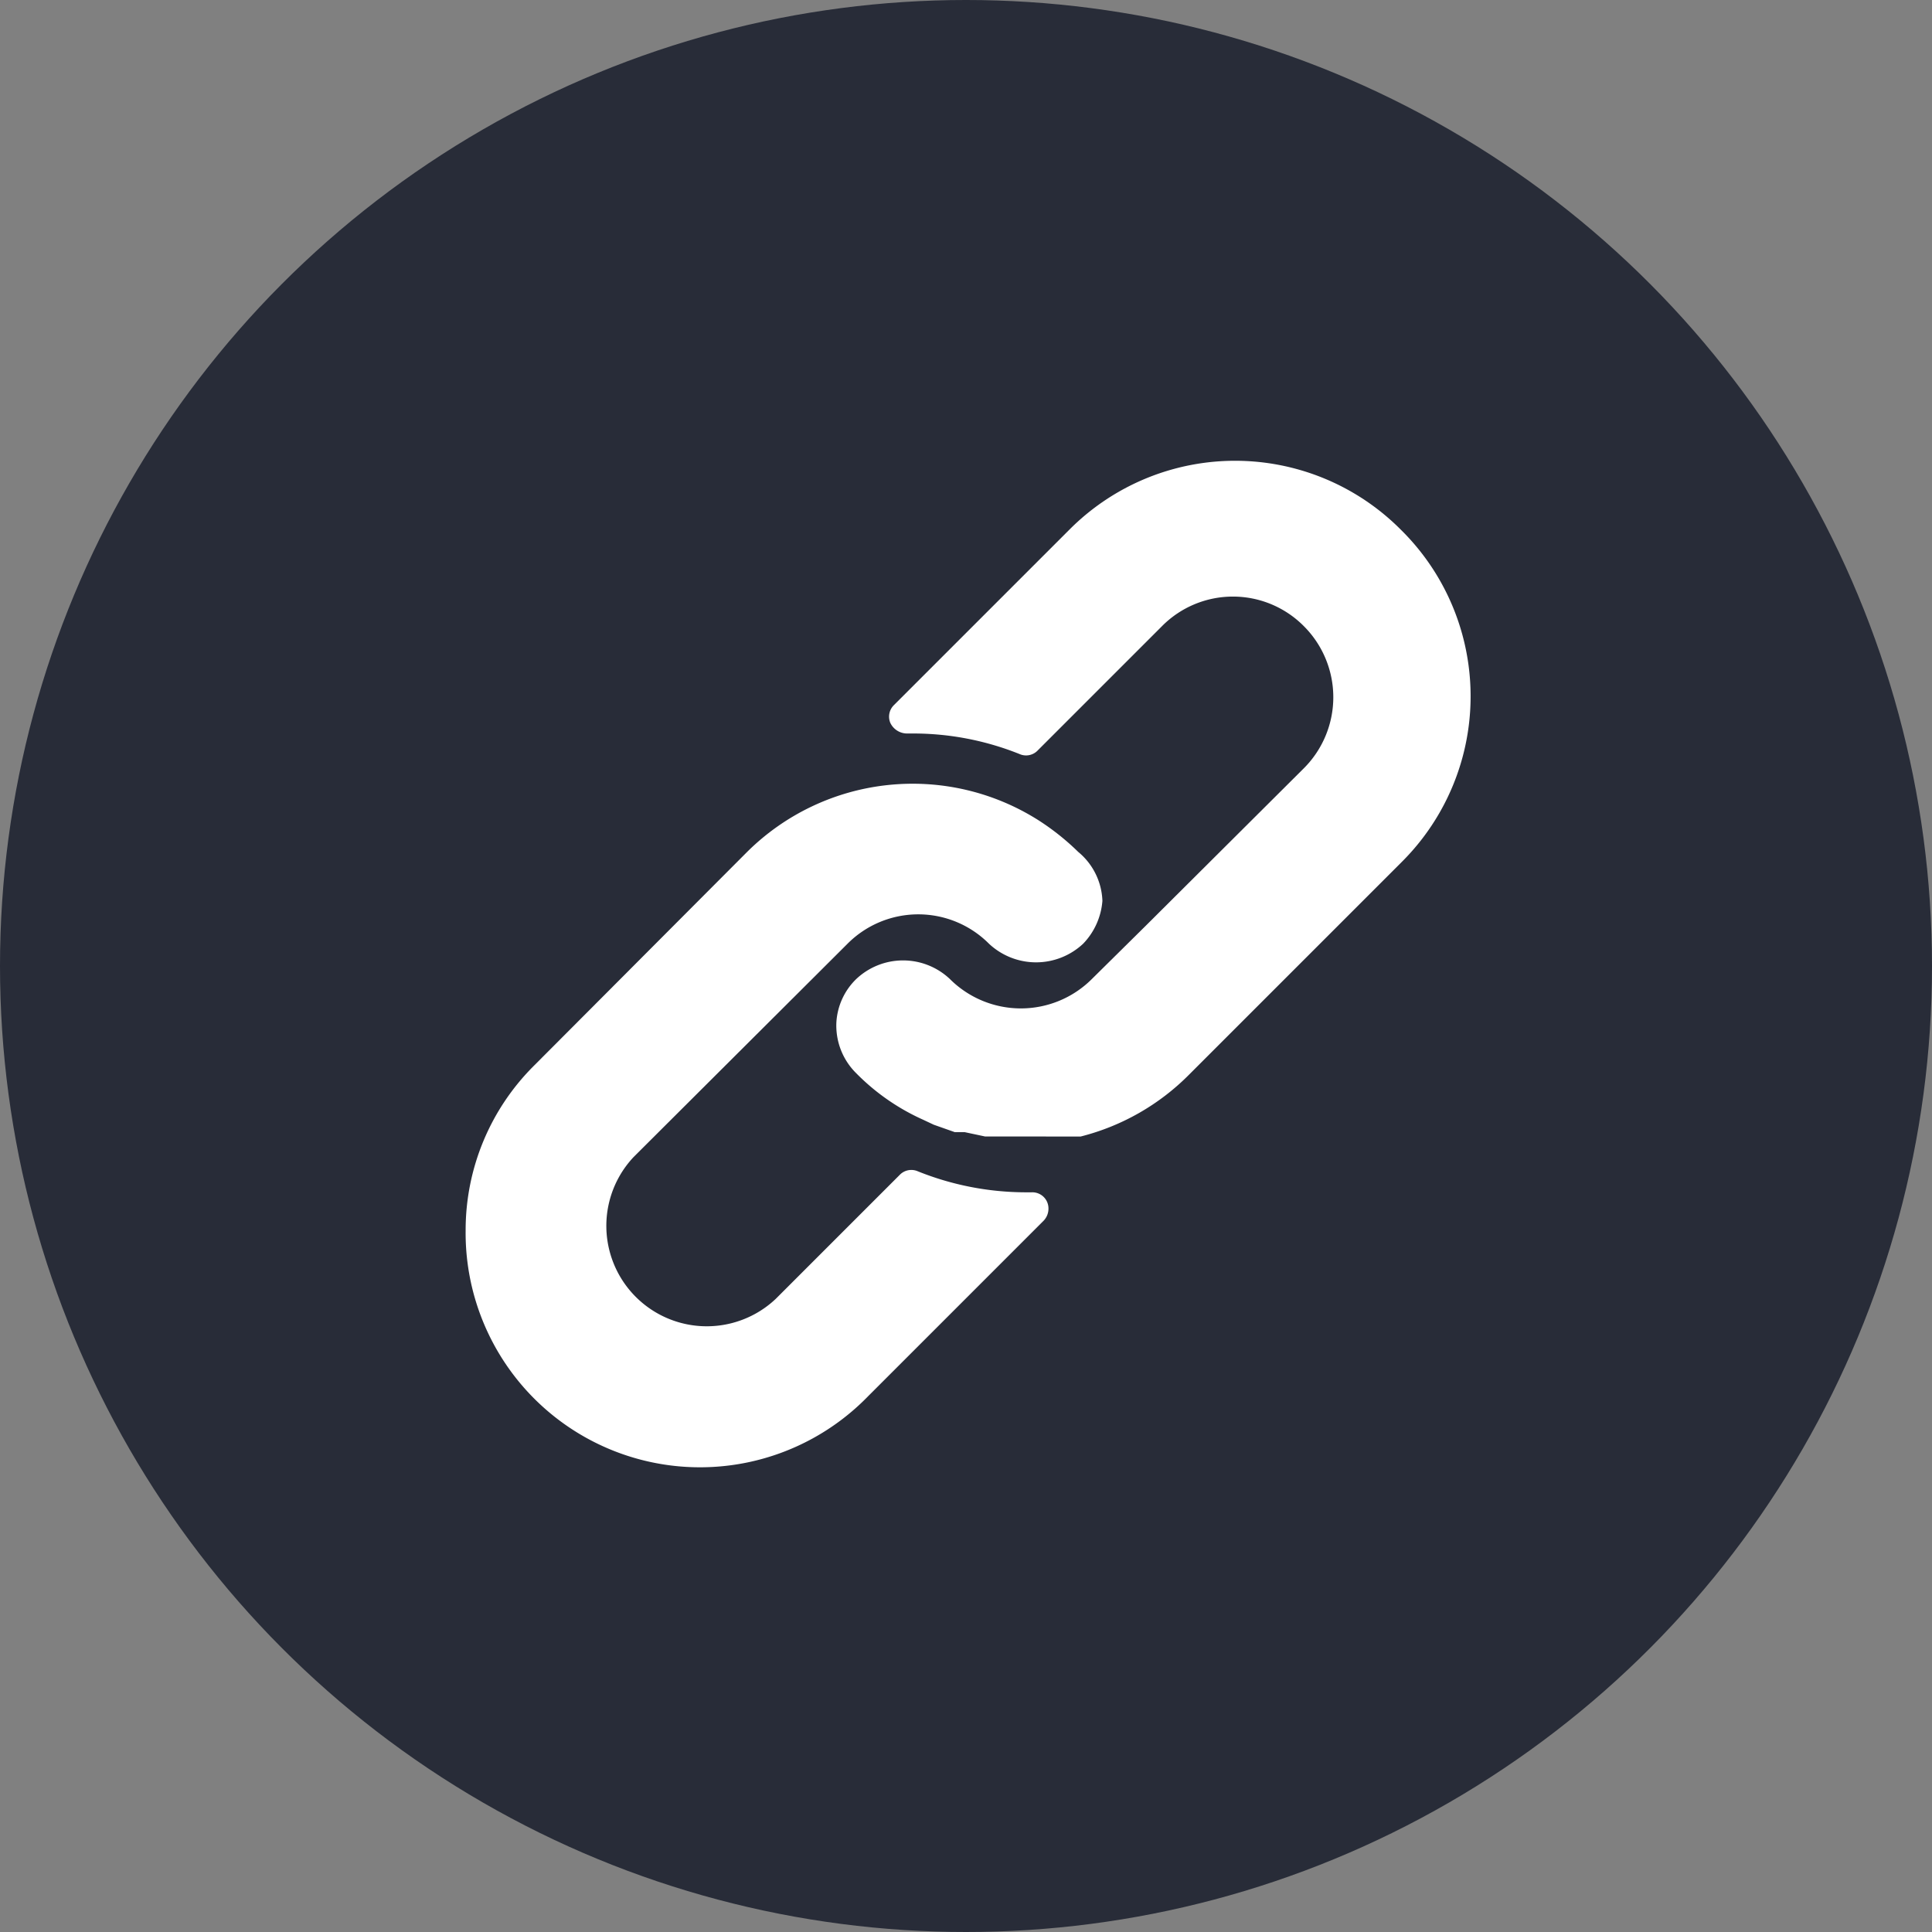
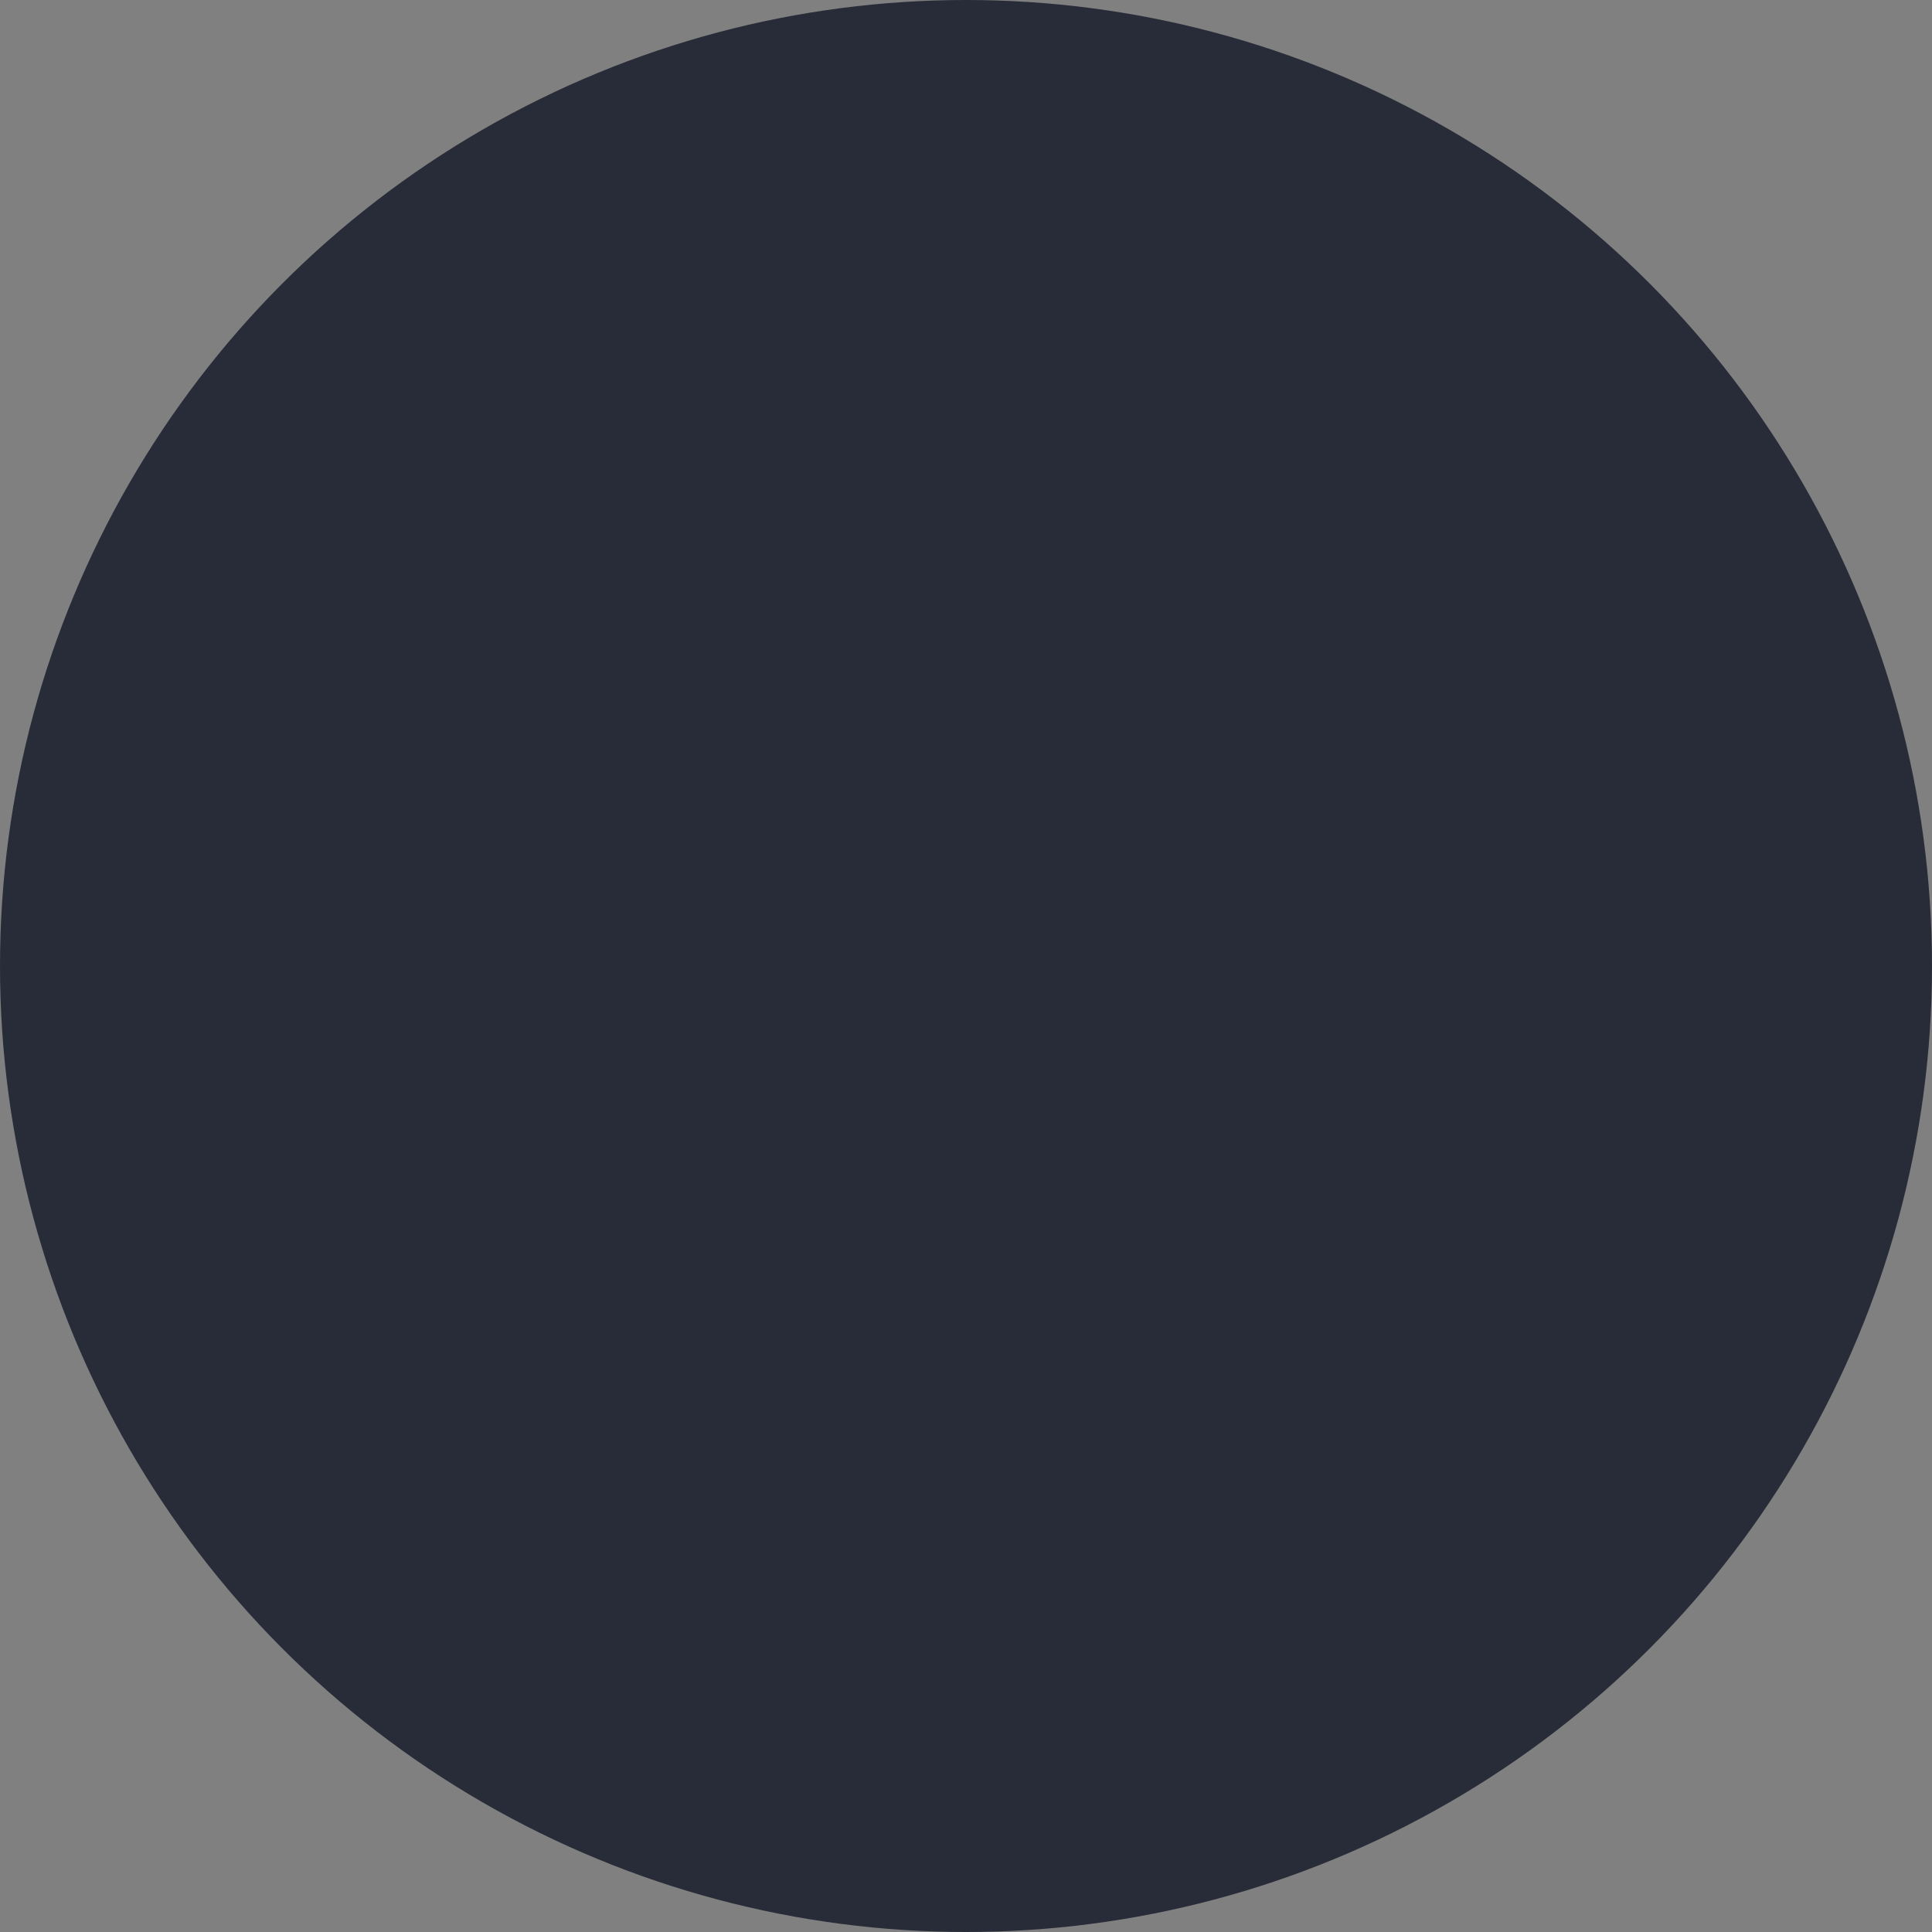
<svg xmlns="http://www.w3.org/2000/svg" viewBox="0 0 31.16 31.16">
  <rect x="0" y="0" width="31.16" height="31.16" fill="#808080" stroke="none" />
  <defs>
    <style>.cls-1{fill:#282c38;}.cls-2{fill:#fff;}</style>
  </defs>
  <g id="Livello_2" data-name="Livello 2">
    <g id="Livello_1-2" data-name="Livello 1">
      <circle class="cls-1" cx="15.58" cy="15.58" r="15.58" />
-       <path class="cls-2" d="M17.39,13.74a4,4,0,0,0-.64-.51,3.79,3.79,0,0,0-4.7.51L8.62,17.18a3.74,3.74,0,0,0-1.11,2.66A3.78,3.78,0,0,0,14,22.52l2.83-2.83a.28.28,0,0,0,.08-.2.26.26,0,0,0-.27-.26h-.11a4.68,4.68,0,0,1-1.73-.34.26.26,0,0,0-.29.06l-2,2a1.62,1.62,0,0,1-2.29-2.29l3.45-3.44a1.61,1.61,0,0,1,2.28,0,1.11,1.11,0,0,0,1.52,0,1.12,1.12,0,0,0,.31-.69A1.07,1.07,0,0,0,17.39,13.74Z" />
-       <path class="cls-2" d="M22.59,8.54a3.77,3.77,0,0,0-5.34,0l-2.83,2.83a.26.26,0,0,0-.06.29.3.3,0,0,0,.26.17h.1a4.61,4.61,0,0,1,1.72.33.26.26,0,0,0,.3-.06l2-2a1.61,1.61,0,0,1,2.29,0,1.62,1.62,0,0,1,0,2.29l-2.53,2.52,0,0-.89.88a1.62,1.62,0,0,1-2.29,0,1.1,1.1,0,0,0-1.51,0,1.06,1.06,0,0,0-.32.69,1.08,1.08,0,0,0,.32.83,3.55,3.55,0,0,0,1.08.75l.17.08.17.06.17.06.16,0,.33.07.4,0h.2l.17,0,.19,0H17l.19,0h.08l.16,0h0a3.76,3.76,0,0,0,1.75-1l3.43-3.43A3.77,3.77,0,0,0,22.59,8.54Z" />
    </g>
  </g>
</svg>